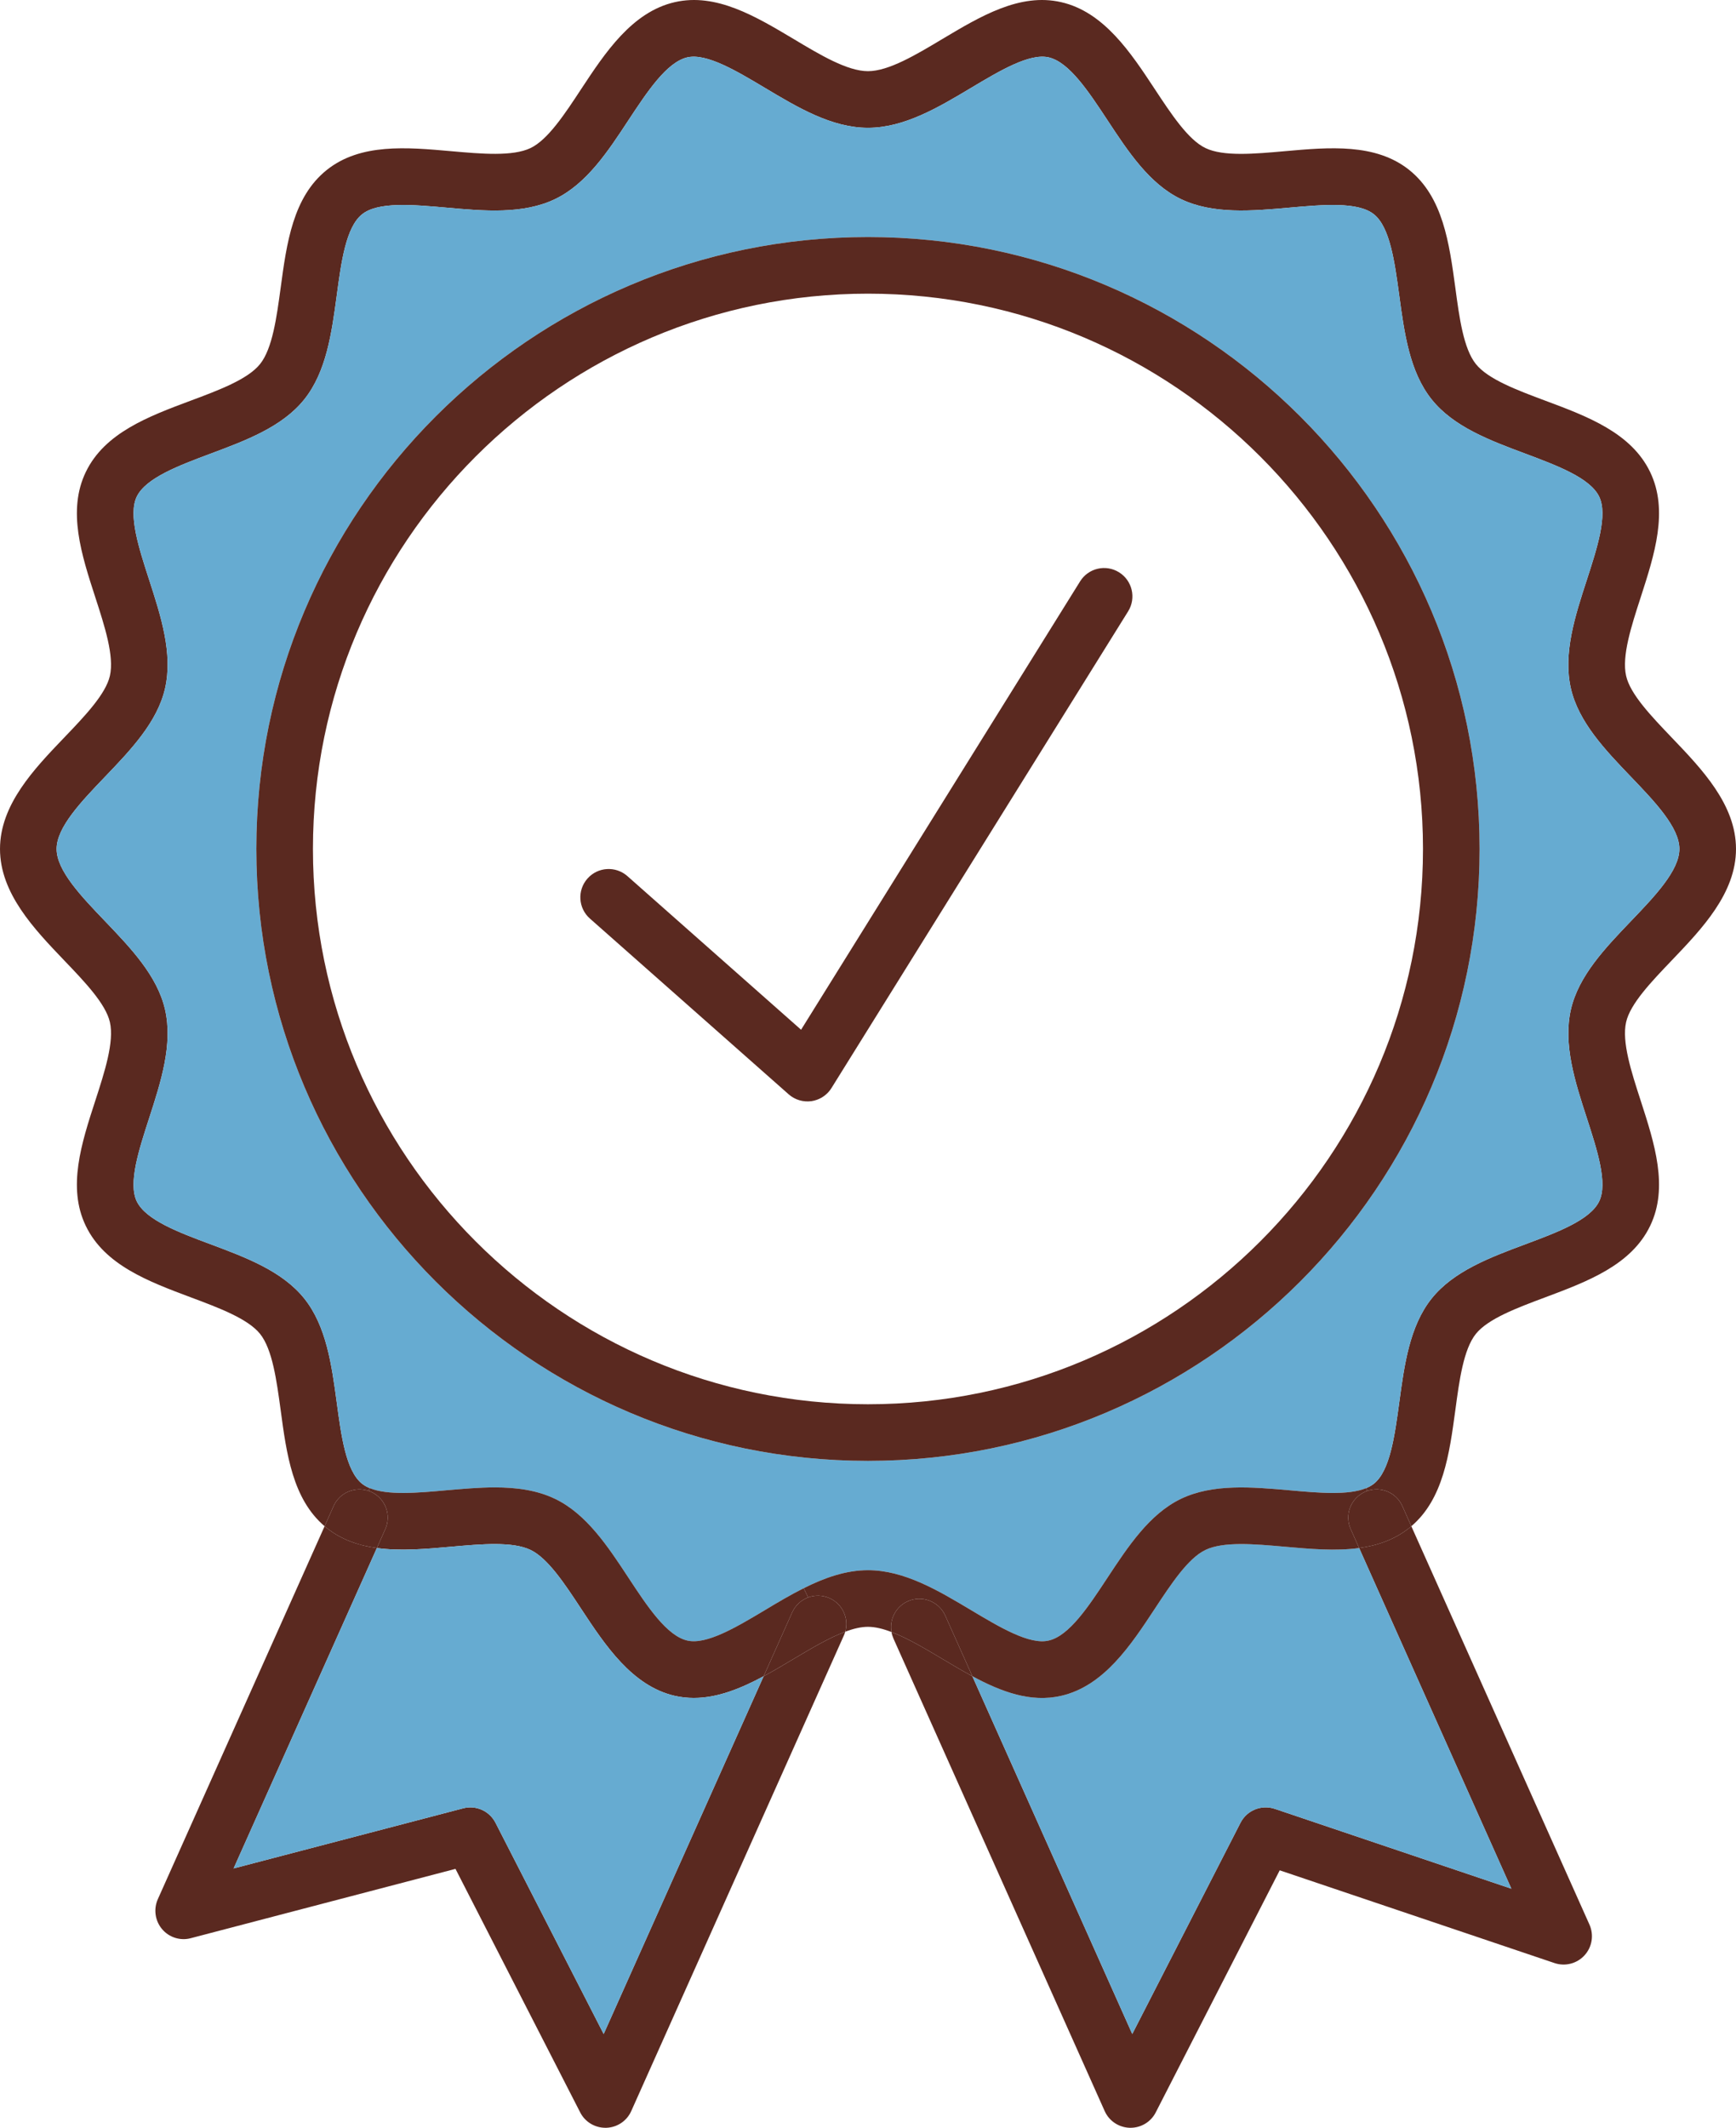
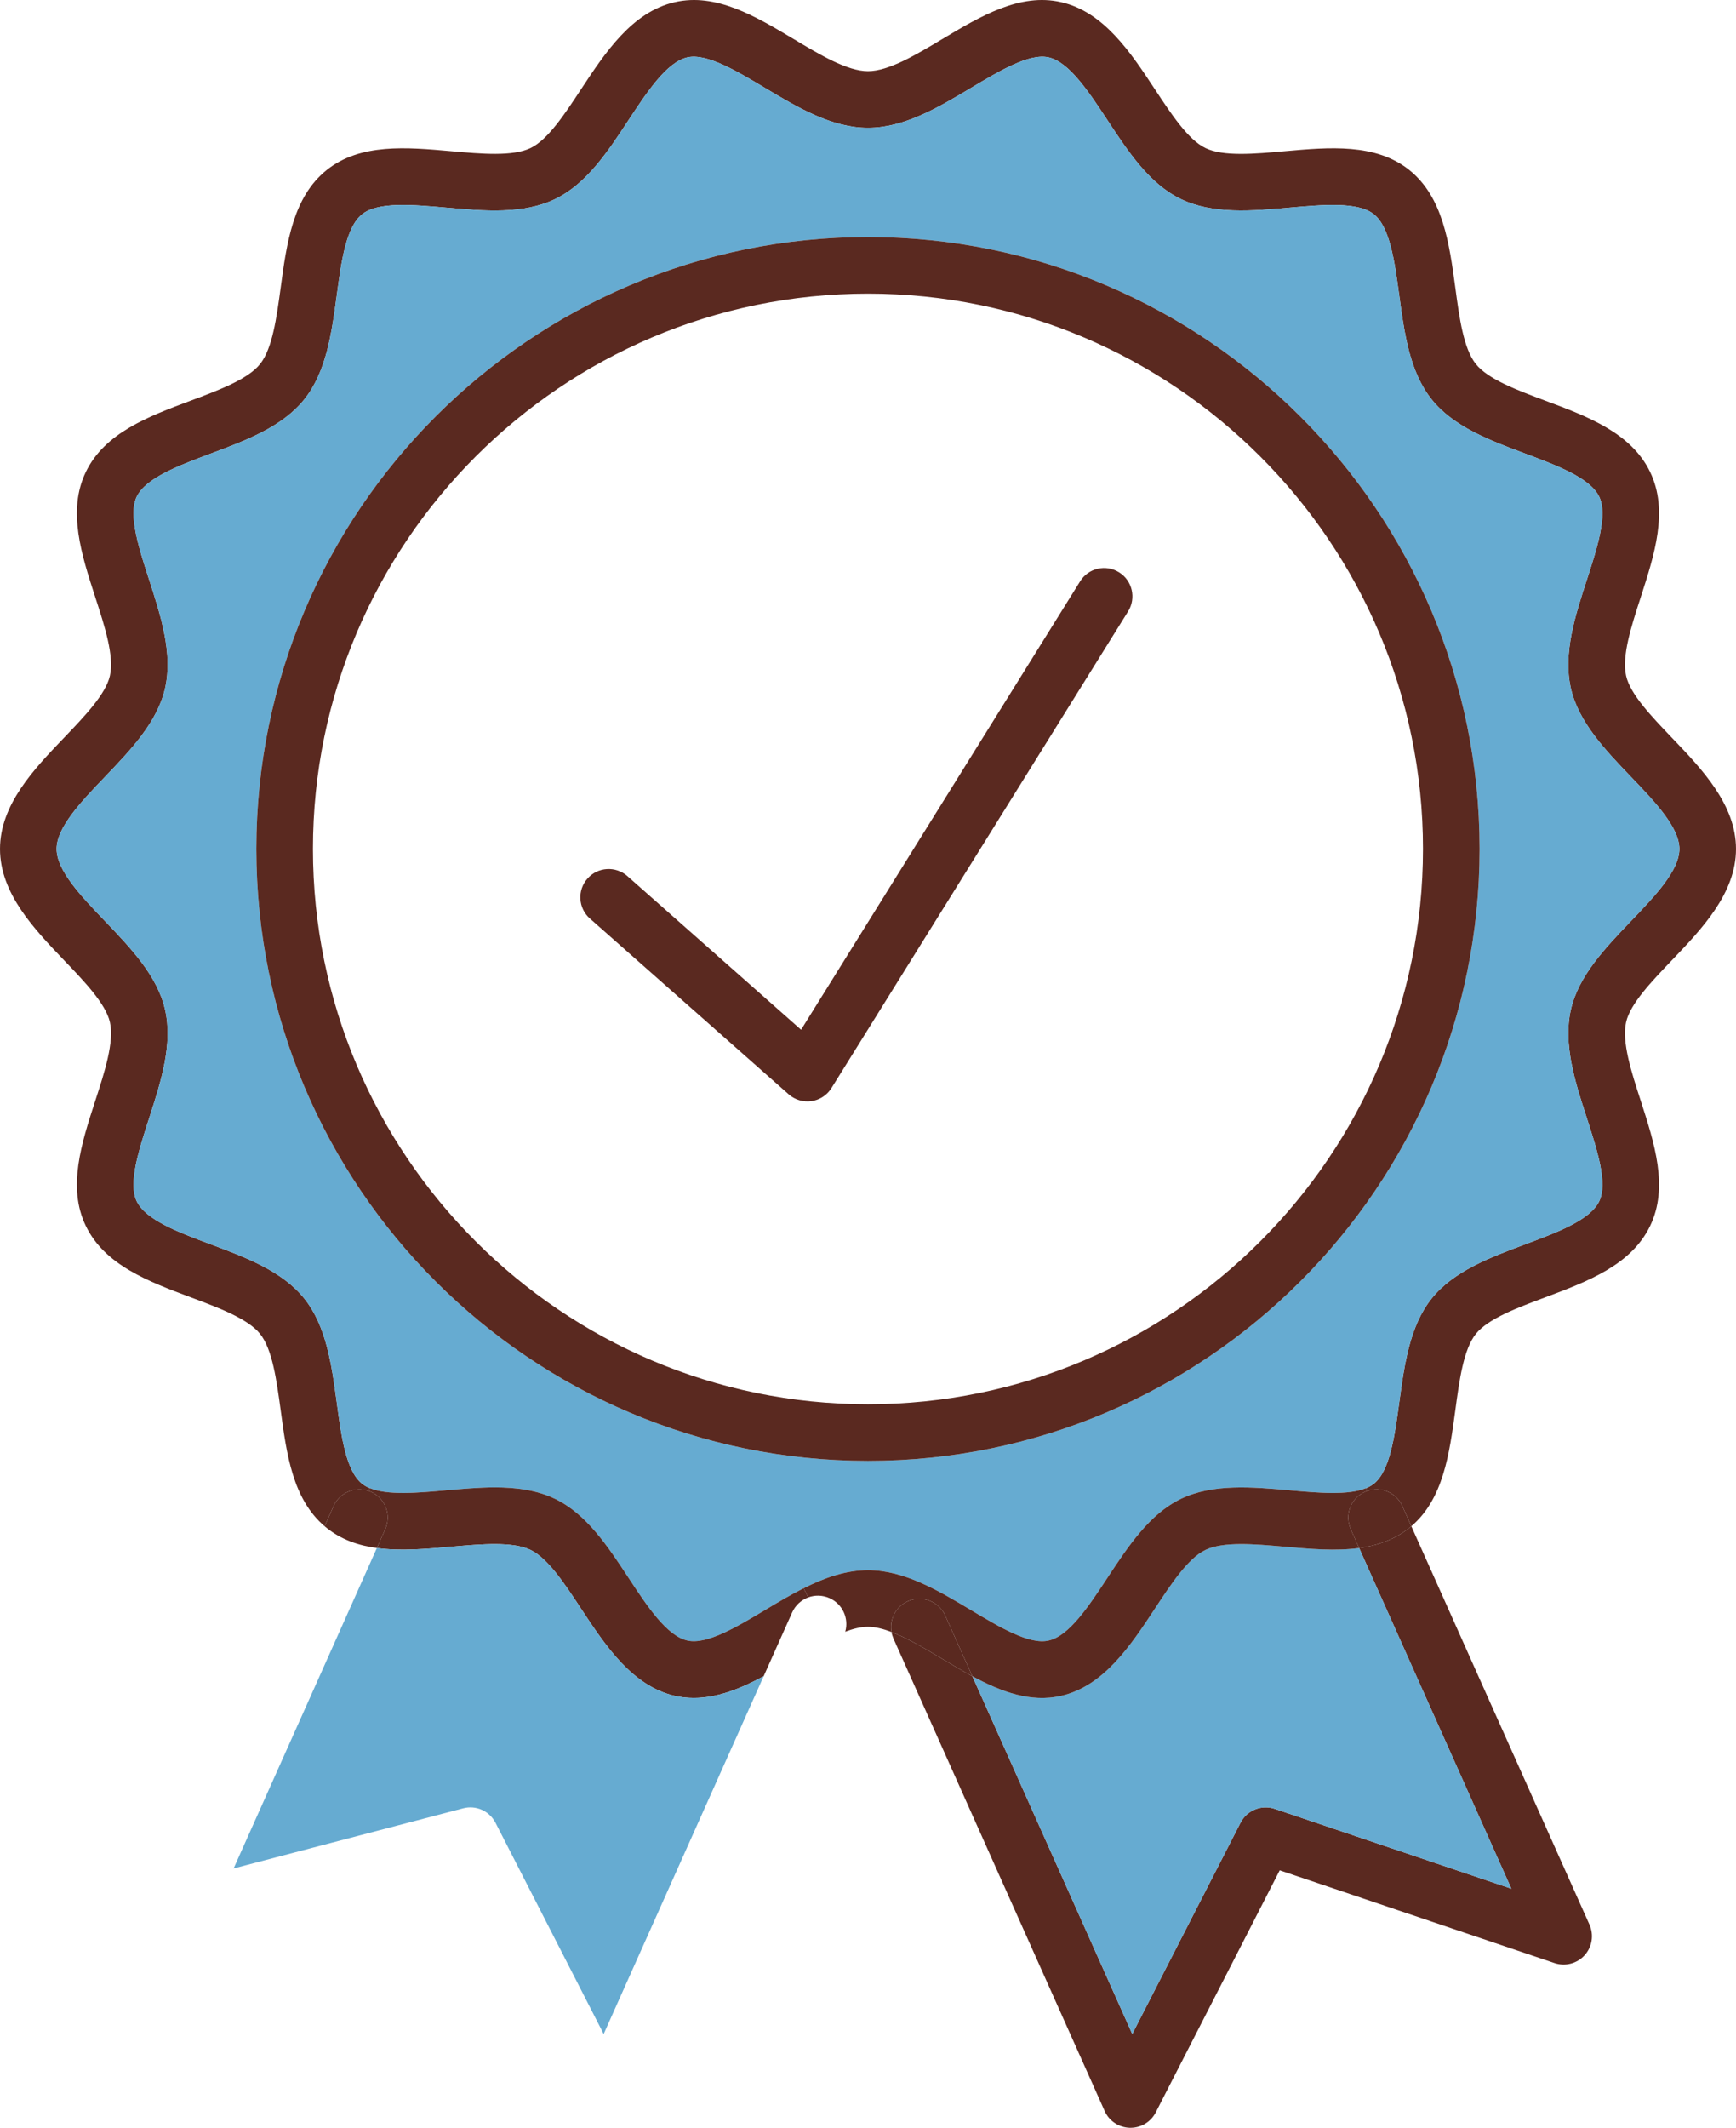
<svg xmlns="http://www.w3.org/2000/svg" id="Calque_2" viewBox="0 0 239.81 293.787">
  <g id="_ÉåÉCÉÑÅ_x5B__x5F_1" data-name="ÉåÉCÉÑÅ_x5B__x5F_1">
    <g>
      <path d="M230.95,101.857c4.15,4.33,8.86,9.24,8.86,15.36s-4.71,11.03-8.86,15.37c-2.82,2.95-5.75,6-6.32,8.54-.62,2.72.72,6.86,2.02,10.86,1.9,5.87,3.87,11.95,1.3,17.27-2.61,5.42-8.65,7.68-14.5,9.87-3.88,1.45-7.9,2.95-9.58,5.05-1.7,2.13-2.28,6.4-2.83,10.52-.82,6.04-1.66,12.27-6.08,16.03l-1.24-2.78c-.83-1.87-2.95-2.76-4.85-2.09l-.15-.39c.4-.16.76-.37,1.07-.61,2.22-1.78,2.87-6.57,3.5-11.2.7-5.18,1.42-10.54,4.47-14.36,3.03-3.79,8.07-5.68,12.95-7.5,4.4-1.64,8.95-3.34,10.2-5.93,1.21-2.5-.27-7.06-1.7-11.47-1.63-5-3.3-10.18-2.21-15,1.06-4.66,4.74-8.5,8.3-12.22,3.29-3.43,6.69-6.98,6.69-9.96s-3.4-6.53-6.69-9.96c-3.56-3.71-7.24-7.56-8.3-12.21-1.1-4.83.58-10,2.21-15,1.43-4.41,2.91-8.97,1.7-11.47-1.25-2.59-5.8-4.29-10.2-5.94-4.88-1.82-9.92-3.7-12.95-7.5-3.05-3.82-3.77-9.17-4.47-14.35-.63-4.64-1.28-9.43-3.5-11.2-2.2-1.76-7-1.33-11.64-.92-5.22.47-10.62.94-15.04-1.19-4.34-2.09-7.28-6.56-10.13-10.89-2.6-3.94-5.28-8.02-8.13-8.67-2.65-.59-6.73,1.84-10.68,4.2-4.55,2.72-9.26,5.53-14.27,5.53s-9.71-2.81-14.26-5.53c-3.95-2.36-8.04-4.79-10.68-4.2-2.85.65-5.54,4.73-8.14,8.67-2.84,4.33-5.79,8.8-10.12,10.89-4.43,2.14-9.83,1.66-15.05,1.19-4.64-.41-9.44-.84-11.63.92-2.23,1.77-2.88,6.56-3.5,11.2-.7,5.18-1.43,10.53-4.48,14.35-3.03,3.8-8.07,5.68-12.95,7.5-4.4,1.65-8.95,3.35-10.2,5.94-1.2,2.5.28,7.06,1.71,11.47,1.62,5,3.3,10.17,2.2,15-1.06,4.65-4.74,8.5-8.3,12.21-3.29,3.43-6.68,6.98-6.68,9.96s3.39,6.53,6.68,9.96c3.56,3.72,7.24,7.56,8.3,12.22,1.1,4.82-.58,10-2.2,15-1.43,4.41-2.91,8.97-1.71,11.47,1.25,2.59,5.8,4.29,10.2,5.93,4.88,1.82,9.92,3.71,12.95,7.5,3.05,3.82,3.78,9.18,4.48,14.36.62,4.63,1.27,9.42,3.49,11.2.31.24.67.45,1.07.61l-.15.39c-1.9-.66-4.02.23-4.85,2.09l-1.24,2.78c-4.42-3.76-5.26-9.99-6.07-16.03-.56-4.12-1.14-8.39-2.84-10.52-1.68-2.1-5.69-3.6-9.57-5.05-5.85-2.19-11.9-4.45-14.51-9.87-2.57-5.32-.6-11.4,1.31-17.27,1.3-4,2.64-8.14,2.02-10.86-.58-2.54-3.5-5.59-6.33-8.54-4.15-4.34-8.85-9.25-8.85-15.37s4.7-11.03,8.85-15.36c2.83-2.95,5.75-6,6.33-8.54.62-2.73-.72-6.86-2.02-10.86-1.91-5.88-3.88-11.95-1.31-17.28,2.61-5.42,8.66-7.68,14.5-9.86,3.89-1.45,7.9-2.95,9.58-5.06,1.7-2.13,2.28-6.39,2.84-10.52.83-6.16,1.69-12.53,6.37-16.27,4.65-3.71,11.03-3.14,17.21-2.59,4.16.37,8.47.75,10.95-.44,2.39-1.15,4.73-4.71,6.99-8.15,3.29-4.99,7.02-10.65,12.93-11.99,5.71-1.31,11.16,1.96,16.43,5.1,3.64,2.18,7.4,4.43,10.25,4.43s6.62-2.25,10.26-4.43c5.27-3.14,10.71-6.41,16.42-5.1,5.92,1.34,9.64,7,12.93,11.99,2.27,3.44,4.61,7,7,8.15,2.48,1.2,6.78.81,10.95.44,6.17-.55,12.56-1.12,17.21,2.59,4.67,3.74,5.53,10.11,6.37,16.27.55,4.13,1.13,8.39,2.83,10.52,1.68,2.11,5.7,3.61,9.58,5.06,5.85,2.18,11.89,4.44,14.5,9.86,2.57,5.33.6,11.4-1.3,17.28-1.3,4-2.64,8.13-2.02,10.86.57,2.54,3.5,5.59,6.32,8.54Z" style="fill: #5a2920;" />
      <path d="M225.3,107.257c3.29,3.43,6.69,6.98,6.69,9.96s-3.4,6.53-6.69,9.96c-3.56,3.72-7.24,7.56-8.3,12.22-1.09,4.82.58,10,2.21,15,1.43,4.41,2.91,8.97,1.7,11.47-1.25,2.59-5.8,4.29-10.2,5.93-4.88,1.82-9.92,3.71-12.95,7.5-3.05,3.82-3.77,9.18-4.47,14.36-.63,4.63-1.28,9.42-3.5,11.2-.31.24-.67.45-1.07.61-2.47,1.02-6.58.66-10.57.3-5.22-.46-10.62-.94-15.04,1.19-4.34,2.1-7.28,6.57-10.13,10.89-2.6,3.95-5.28,8.03-8.13,8.67-2.64.61-6.73-1.83-10.68-4.19-4.55-2.72-9.26-5.53-14.27-5.53-3.06,0-6.01,1.05-8.88,2.49-1.82.91-3.62,1.98-5.38,3.04-3.95,2.36-8.04,4.79-10.68,4.19-2.85-.64-5.54-4.72-8.14-8.67-2.84-4.32-5.79-8.8-10.13-10.89-2.53-1.22-5.39-1.59-8.35-1.59-2.2,0-4.46.21-6.69.4-3.99.36-8.1.72-10.57-.3-.4-.16-.76-.37-1.07-.61-2.22-1.78-2.87-6.57-3.49-11.2-.7-5.18-1.43-10.54-4.48-14.36-3.03-3.79-8.07-5.68-12.95-7.5-4.4-1.64-8.95-3.34-10.2-5.93-1.2-2.5.28-7.06,1.71-11.47,1.62-5,3.3-10.18,2.2-15-1.06-4.66-4.74-8.5-8.3-12.22-3.29-3.43-6.68-6.98-6.68-9.96s3.39-6.53,6.68-9.96c3.56-3.71,7.24-7.56,8.3-12.21,1.1-4.83-.58-10-2.2-15-1.43-4.41-2.91-8.97-1.71-11.47,1.25-2.59,5.8-4.29,10.2-5.94,4.88-1.82,9.92-3.7,12.95-7.5,3.05-3.82,3.78-9.17,4.48-14.35.62-4.64,1.27-9.43,3.5-11.2,2.19-1.76,6.99-1.33,11.63-.92,5.22.47,10.62.95,15.05-1.19,4.33-2.09,7.28-6.56,10.12-10.89,2.6-3.94,5.29-8.02,8.14-8.67,2.64-.59,6.73,1.84,10.68,4.2,4.55,2.72,9.25,5.53,14.26,5.53s9.72-2.81,14.27-5.53c3.95-2.36,8.03-4.79,10.68-4.2,2.85.65,5.53,4.73,8.13,8.67,2.85,4.33,5.79,8.8,10.13,10.89,4.42,2.13,9.82,1.66,15.04,1.19,4.64-.41,9.44-.84,11.64.92,2.22,1.77,2.87,6.56,3.5,11.2.7,5.18,1.42,10.53,4.47,14.35,3.03,3.8,8.07,5.68,12.95,7.5,4.4,1.65,8.95,3.35,10.2,5.94,1.21,2.5-.27,7.06-1.7,11.47-1.63,5-3.31,10.17-2.21,15,1.06,4.65,4.74,8.5,8.3,12.21ZM204.39,117.217c0-46.59-37.9-84.49-84.49-84.49S35.41,70.627,35.41,117.217s37.9,84.49,84.49,84.49,84.49-37.9,84.49-84.49Z" style="fill: #66abd1;" />
      <path d="M219.57,265.737c.63,1.42.37,3.08-.68,4.23-1.04,1.15-2.67,1.57-4.14,1.08l-37.97-12.81-17.13,33.43c-.67,1.31-2.02,2.12-3.48,2.12h-.1c-1.51-.04-2.86-.94-3.47-2.31l-29.17-65.22c-.13-.3-.23-.61-.28-.92,2.19.83,4.63,2.28,7.01,3.7,1.37.82,2.76,1.65,4.16,2.4l22.09,49.4,14.95-29.16c.88-1.73,2.89-2.54,4.73-1.93l32.69,11.03-21.03-47.04c2.53-.34,4.89-1.15,6.92-2.77.1-.08.2-.16.29-.24l24.61,55.01Z" style="fill: #5a2920;" />
      <path d="M187.75,213.737l21.03,47.04-32.69-11.03c-1.84-.61-3.85.2-4.73,1.93l-14.95,29.16-22.09-49.4c3.97,2.14,8.05,3.68,12.26,2.71,5.92-1.35,9.64-7.01,12.93-12,2.26-3.43,4.6-6.99,7-8.14,2.48-1.2,6.78-.82,10.95-.45,3.48.31,7.03.63,10.29.18Z" style="fill: #66abd1;" />
      <path d="M193.72,207.947l1.24,2.78c-.09.08-.19.16-.29.24-2.03,1.62-4.39,2.43-6.92,2.77l-1.16-2.6c-.89-1.97,0-4.28,1.97-5.16.1-.05.21-.09.31-.12,1.9-.67,4.02.22,4.85,2.09Z" style="fill: #5a2920;" />
      <path d="M188.72,205.467l.15.39c-.1.03-.21.07-.31.12-1.97.88-2.86,3.19-1.97,5.16l1.16,2.6c-3.26.45-6.81.13-10.29-.18-4.17-.37-8.47-.75-10.95.45-2.4,1.15-4.74,4.71-7,8.14-3.29,4.99-7.01,10.65-12.93,12-4.21.97-8.29-.57-12.26-2.71l-3.75-8.38c-.88-1.96-3.19-2.85-5.17-1.97-1.67.75-2.56,2.53-2.25,4.25-1.16-.45-2.26-.72-3.25-.72-.96,0-2.02.25-3.14.68.53-1.84-.37-3.84-2.17-4.64-.97-.43-2.03-.44-2.95-.1l-.62-1.27c2.87-1.44,5.82-2.49,8.88-2.49,5.01,0,9.72,2.81,14.27,5.53,3.95,2.36,8.04,4.8,10.68,4.19,2.85-.64,5.53-4.72,8.13-8.67,2.85-4.32,5.79-8.79,10.13-10.89,4.42-2.13,9.82-1.65,15.04-1.19,3.99.36,8.1.72,10.57-.3Z" style="fill: #5a2920;" />
      <path d="M119.9,32.727c46.59,0,84.49,37.9,84.49,84.49s-37.9,84.49-84.49,84.49-84.49-37.9-84.49-84.49S73.31,32.727,119.9,32.727ZM196.57,117.217c0-42.27-34.39-76.67-76.67-76.67S43.23,74.947,43.23,117.217s34.4,76.67,76.67,76.67,76.67-34.39,76.67-76.67Z" style="fill: #5a2920;" />
      <path d="M154.58,79.017c1.84,1.14,2.4,3.56,1.26,5.39l-40.98,65.82c-.47.76-1.19,1.33-2.01,1.62-.24.09-.49.15-.75.19-1.13.16-2.29-.18-3.15-.94l-27.46-24.27c-1.62-1.43-1.77-3.9-.34-5.52s3.9-1.77,5.52-.34l23.99,21.21,38.54-61.9c1.14-1.84,3.55-2.4,5.38-1.26Z" style="fill: #5a2920;" />
      <path d="M130.57,223.057l3.75,8.38c-1.4-.75-2.79-1.58-4.16-2.4-2.38-1.42-4.82-2.87-7.01-3.7-.31-1.72.58-3.5,2.25-4.25,1.98-.88,4.29.01,5.17,1.97Z" style="fill: #5a2920;" />
-       <path d="M114.59,220.657c1.8.8,2.7,2.8,2.17,4.64-2.22.82-4.69,2.3-7.11,3.74-1.37.82-2.76,1.65-4.16,2.4l3.94-8.81c.45-1,1.26-1.71,2.21-2.07.92-.34,1.98-.33,2.95.1Z" style="fill: #5a2920;" />
-       <path d="M116.76,225.297c-.05.17-.11.35-.19.52l-29.37,65.66c-.61,1.37-1.96,2.27-3.46,2.31h-.11c-1.46,0-2.81-.81-3.48-2.12l-17.23-33.63-36.56,9.57c-1.45.39-3-.1-3.97-1.25s-1.2-2.75-.59-4.13l23.04-51.5c.09.08.19.16.29.24,2.03,1.62,4.4,2.43,6.93,2.77l-19.79,44.24,31.71-8.3c1.77-.47,3.63.36,4.47,2l14.94,29.16,22.1-49.4c1.4-.75,2.79-1.58,4.16-2.4,2.42-1.44,4.89-2.92,7.11-3.74Z" style="fill: #5a2920;" />
      <path d="M111.02,219.287l.62,1.27c-.95.36-1.76,1.07-2.21,2.07l-3.94,8.81c-3.14,1.69-6.35,3-9.64,3-.87,0-1.75-.09-2.63-.29-5.91-1.35-9.64-7.01-12.93-12-2.26-3.44-4.6-6.99-6.99-8.14-2.48-1.2-6.79-.82-10.95-.45-3.48.31-7.03.63-10.29.18l1.16-2.6c.88-1.97,0-4.28-1.97-5.16-.11-.05-.21-.09-.32-.12l.15-.39c2.47,1.02,6.58.66,10.57.3,2.23-.19,4.49-.4,6.69-.4,2.96,0,5.82.37,8.35,1.59,4.34,2.09,7.29,6.57,10.13,10.89,2.6,3.95,5.29,8.03,8.14,8.67,2.64.6,6.73-1.83,10.68-4.19,1.76-1.06,3.56-2.13,5.38-3.04Z" style="fill: #5a2920;" />
      <path d="M105.49,231.437l-22.1,49.4-14.94-29.16c-.84-1.64-2.7-2.47-4.47-2l-31.71,8.3,19.79-44.24c3.26.45,6.81.13,10.29-.18,4.16-.37,8.47-.75,10.95.45,2.39,1.15,4.73,4.7,6.99,8.14,3.29,4.99,7.02,10.65,12.93,12,.88.2,1.76.29,2.63.29,3.29,0,6.5-1.31,9.64-3Z" style="fill: #66abd1;" />
      <path d="M51.25,205.977c1.97.88,2.85,3.19,1.97,5.16l-1.16,2.6c-2.53-.34-4.9-1.15-6.93-2.77-.1-.08-.2-.16-.29-.24l1.24-2.78c.83-1.86,2.95-2.75,4.85-2.09.11.03.21.07.32.12Z" style="fill: #5a2920;" />
    </g>
  </g>
</svg>